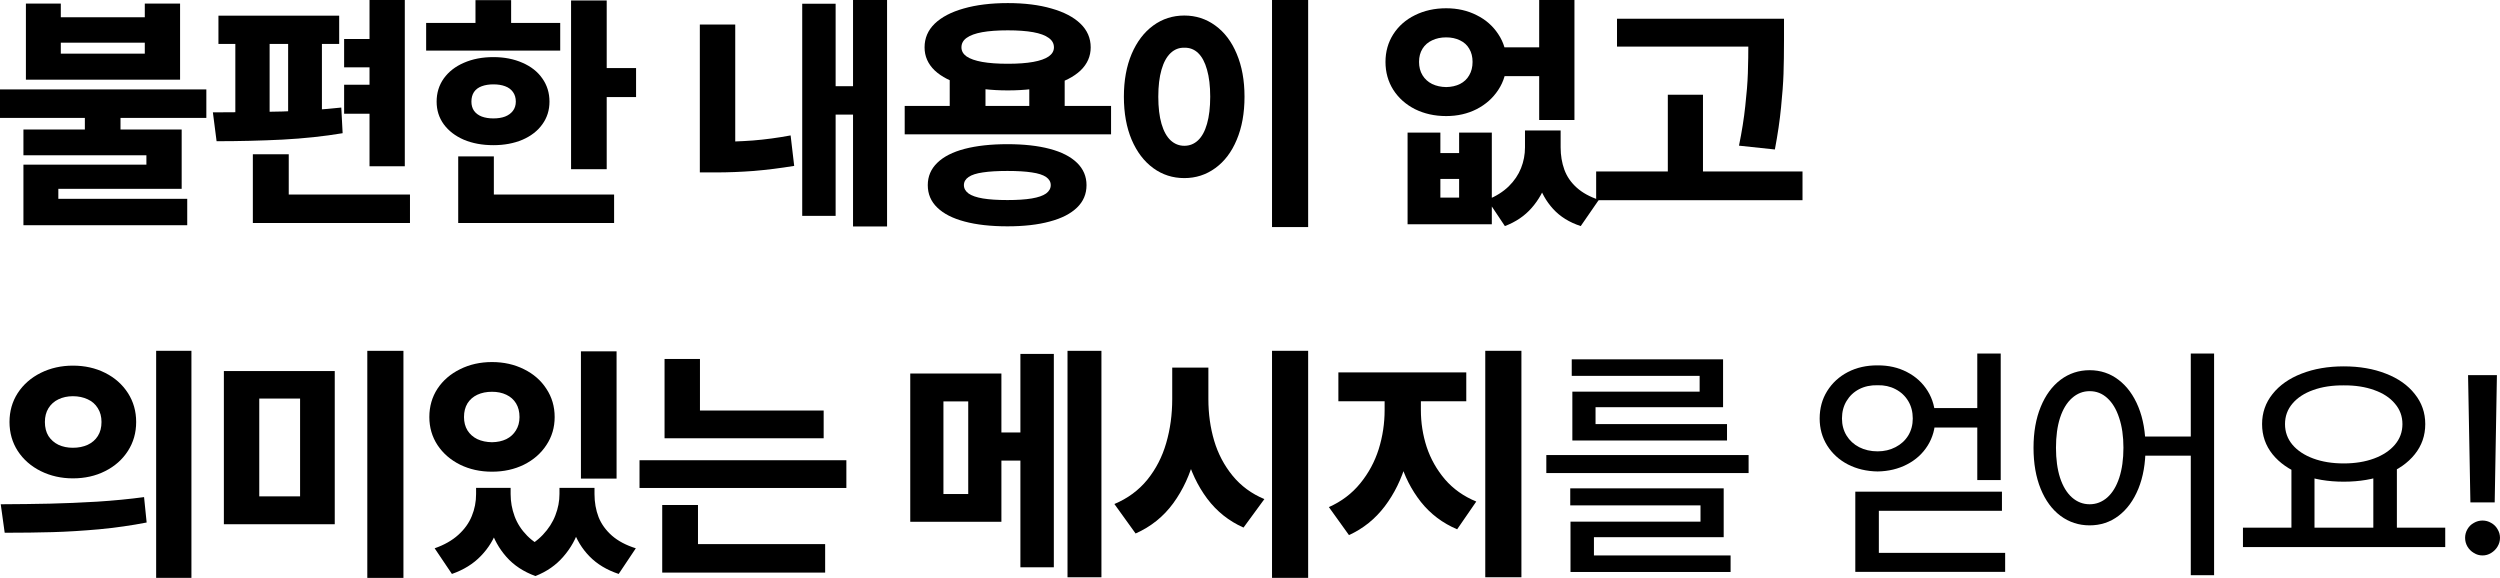
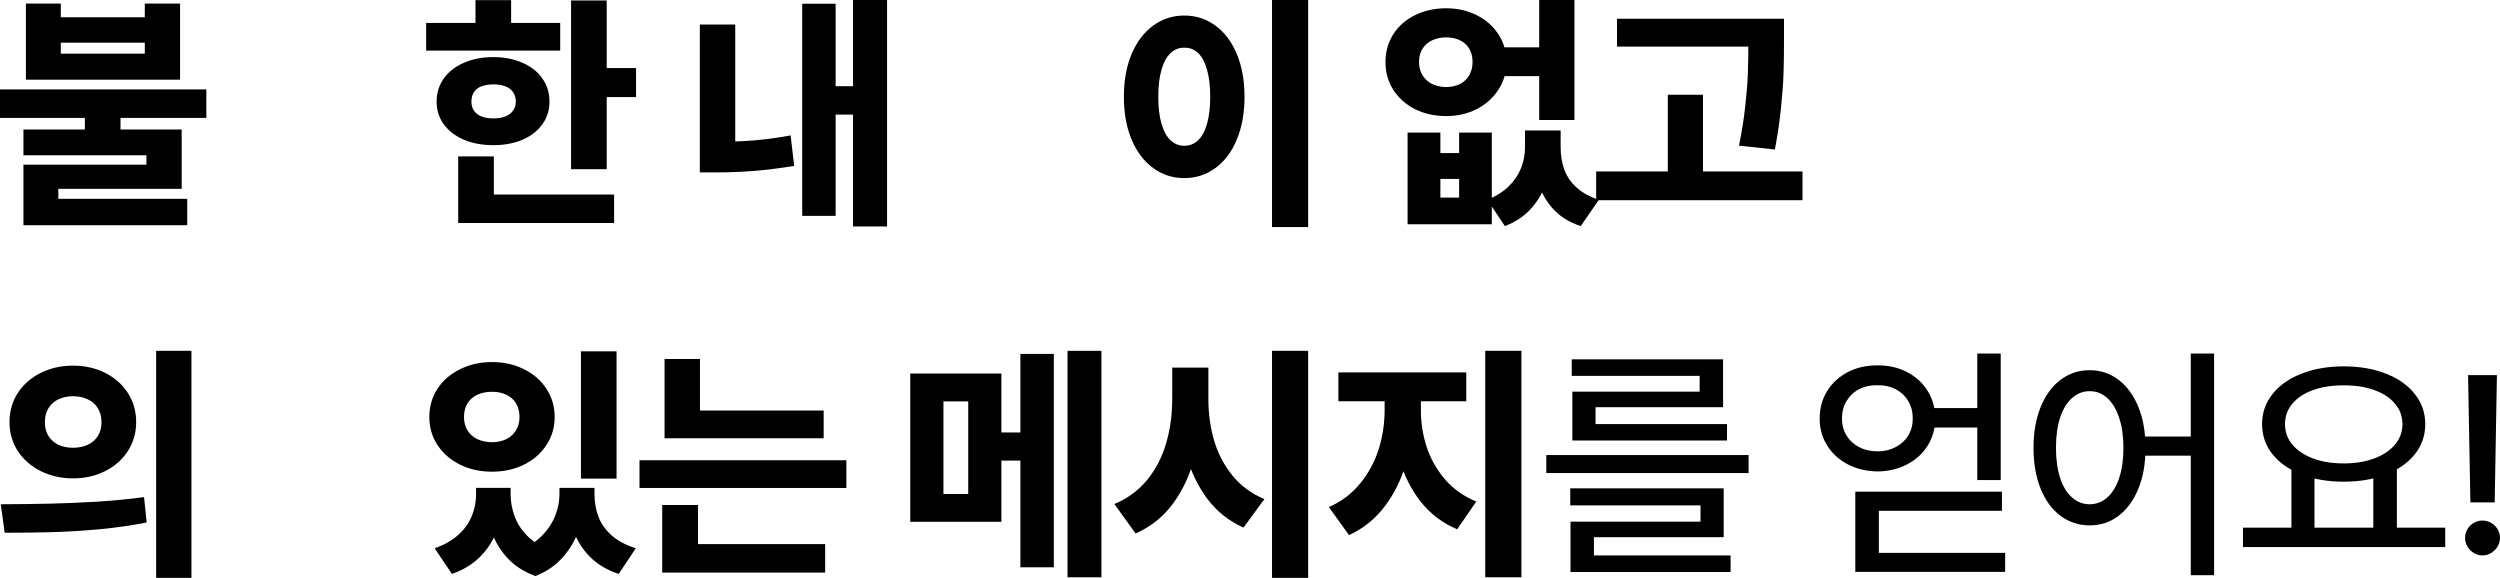
<svg xmlns="http://www.w3.org/2000/svg" fill="none" height="100%" overflow="visible" preserveAspectRatio="none" style="display: block;" viewBox="0 0 178.15 41.181" width="100%">
  <g id="      !">
    <path d="M8.587 10.011H6.047V7.787H8.587V10.011ZM4.333 1.23H10.318V0.255H12.832V5.678H1.846V0.255H4.333V1.23ZM10.318 3.823V3.041H4.333V3.823H10.318ZM14.704 8.402H0V6.372H14.704V8.402ZM12.946 13.456H4.157V14.801H1.67V11.733H10.433V11.065H1.67V9.229H12.946V13.456ZM13.342 16.049H1.67V14.168H13.342V16.049Z" fill="black" />
-     <path d="M28.846 11.848H26.332V0H28.846V11.848ZM24.17 3.129H15.566V1.116H24.17V3.129ZM15.17 8.007C16.987 8.007 18.639 7.986 20.127 7.945C21.621 7.898 23.019 7.805 24.32 7.664L24.416 9.492C23.086 9.715 21.657 9.867 20.127 9.949C18.598 10.025 17.034 10.063 15.434 10.063L15.17 8.007ZM19.213 8.262H16.77V2.892H19.213V8.262ZM22.94 8.262H20.532V2.892H22.94V8.262ZM27.686 4.799H24.522V2.777H27.686V4.799ZM27.686 8.104H24.522V6.038H27.686V8.104ZM29.215 15.891H18.018V13.86H29.215V15.891ZM20.576 15.442H18.018V10.995H20.576V15.442Z" fill="black" />
    <path d="M43.234 12.059H40.694V0.035H43.234V12.059ZM45.326 6.917H42.522V4.852H45.326V6.917ZM39.921 3.604H30.367V1.635H39.921V3.604ZM35.157 4.069C35.93 4.069 36.622 4.204 37.231 4.474C37.84 4.737 38.312 5.109 38.646 5.59C38.986 6.07 39.156 6.621 39.156 7.242C39.156 7.852 38.986 8.391 38.646 8.859C38.312 9.328 37.84 9.694 37.231 9.958C36.622 10.216 35.93 10.345 35.157 10.345C34.372 10.345 33.672 10.216 33.056 9.958C32.447 9.694 31.97 9.328 31.624 8.859C31.284 8.391 31.114 7.852 31.114 7.242C31.114 6.621 31.284 6.07 31.624 5.59C31.97 5.109 32.447 4.737 33.056 4.474C33.672 4.204 34.372 4.069 35.157 4.069ZM35.157 6.012C34.846 6.012 34.571 6.056 34.331 6.144C34.09 6.231 33.906 6.369 33.777 6.557C33.654 6.744 33.593 6.973 33.593 7.242C33.593 7.494 33.654 7.711 33.777 7.893C33.906 8.074 34.09 8.212 34.331 8.306C34.571 8.394 34.846 8.438 35.157 8.438C35.479 8.438 35.758 8.394 35.992 8.306C36.232 8.212 36.42 8.074 36.554 7.893C36.689 7.711 36.757 7.494 36.757 7.242C36.757 6.973 36.689 6.744 36.554 6.557C36.42 6.369 36.232 6.231 35.992 6.144C35.758 6.056 35.479 6.012 35.157 6.012ZM36.423 2.593H33.883V0.009H36.423V2.593ZM43.761 15.891H32.652V13.86H43.761V15.891ZM35.192 14.73H32.652V11.145H35.192V14.73Z" fill="black" />
    <path d="M63.212 16.137H60.787V0H63.212V16.137ZM61.428 8.165H58.835V6.144H61.428V8.165ZM59.547 15.381H57.166V0.264H59.547V15.381ZM52.393 11.065H49.87V1.749H52.393V11.065ZM50.978 10.107C51.892 10.107 52.786 10.075 53.659 10.011C54.538 9.94 55.431 9.82 56.339 9.65L56.594 11.821C55.598 11.985 54.637 12.105 53.711 12.182C52.791 12.252 51.88 12.287 50.978 12.287H49.87V10.107H50.978Z" fill="black" />
-     <path d="M70.226 8.332H67.677V5.405H70.226V8.332ZM75.869 8.332H73.347V5.405H75.869V8.332ZM79.174 9.571H64.469V7.55H79.174V9.571ZM71.791 10.274C72.963 10.274 73.968 10.386 74.805 10.608C75.649 10.831 76.297 11.162 76.748 11.602C77.199 12.041 77.425 12.571 77.425 13.192C77.425 13.825 77.199 14.358 76.748 14.792C76.297 15.231 75.649 15.562 74.805 15.785C73.968 16.014 72.963 16.128 71.791 16.128C70.601 16.128 69.582 16.014 68.732 15.785C67.888 15.562 67.241 15.231 66.79 14.792C66.339 14.358 66.113 13.825 66.113 13.192C66.113 12.571 66.339 12.041 66.79 11.602C67.241 11.162 67.891 10.831 68.741 10.608C69.597 10.386 70.613 10.274 71.791 10.274ZM71.791 12.182C71.076 12.182 70.49 12.217 70.033 12.287C69.582 12.352 69.245 12.46 69.022 12.612C68.8 12.765 68.688 12.958 68.688 13.192C68.688 13.427 68.8 13.626 69.022 13.79C69.245 13.948 69.585 14.065 70.042 14.142C70.499 14.218 71.082 14.256 71.791 14.256C72.488 14.256 73.065 14.218 73.522 14.142C73.979 14.065 74.319 13.948 74.542 13.79C74.764 13.626 74.876 13.427 74.876 13.192C74.876 12.958 74.764 12.765 74.542 12.612C74.319 12.46 73.982 12.352 73.531 12.287C73.08 12.217 72.5 12.182 71.791 12.182ZM71.817 0.22C73.007 0.22 74.044 0.349 74.928 0.606C75.819 0.858 76.508 1.219 76.994 1.688C77.48 2.156 77.723 2.719 77.723 3.375C77.723 4.008 77.483 4.556 77.003 5.019C76.522 5.476 75.837 5.827 74.946 6.073C74.061 6.319 73.018 6.442 71.817 6.442C70.616 6.442 69.567 6.319 68.671 6.073C67.78 5.827 67.092 5.476 66.605 5.019C66.125 4.556 65.885 4.008 65.885 3.375C65.885 2.719 66.125 2.156 66.605 1.688C67.092 1.219 67.78 0.858 68.671 0.606C69.567 0.349 70.616 0.22 71.817 0.22ZM71.817 2.162C71.091 2.162 70.481 2.206 69.989 2.294C69.503 2.382 69.134 2.517 68.882 2.698C68.635 2.874 68.513 3.1 68.513 3.375C68.513 3.633 68.635 3.85 68.882 4.025C69.134 4.195 69.503 4.324 69.989 4.412C70.481 4.5 71.091 4.544 71.817 4.544C72.538 4.544 73.141 4.5 73.628 4.412C74.114 4.324 74.48 4.195 74.726 4.025C74.978 3.85 75.104 3.633 75.104 3.375C75.104 3.1 74.978 2.874 74.726 2.698C74.48 2.517 74.114 2.382 73.628 2.294C73.141 2.206 72.538 2.162 71.817 2.162Z" fill="black" />
    <path d="M93.219 16.181H90.644V0H93.219V16.181ZM84.395 1.107C85.215 1.107 85.95 1.345 86.601 1.819C87.257 2.294 87.767 2.968 88.13 3.841C88.499 4.714 88.684 5.73 88.684 6.891C88.684 8.062 88.499 9.085 88.13 9.958C87.767 10.831 87.257 11.505 86.601 11.979C85.95 12.454 85.215 12.691 84.395 12.691C83.569 12.691 82.83 12.454 82.18 11.979C81.529 11.505 81.017 10.831 80.642 9.958C80.273 9.085 80.088 8.062 80.088 6.891C80.088 5.73 80.273 4.714 80.642 3.841C81.017 2.968 81.529 2.294 82.18 1.819C82.83 1.345 83.569 1.107 84.395 1.107ZM84.395 3.401C84.025 3.39 83.7 3.516 83.419 3.779C83.138 4.043 82.921 4.438 82.769 4.966C82.616 5.493 82.54 6.135 82.54 6.891C82.54 7.652 82.616 8.297 82.769 8.824C82.921 9.346 83.138 9.738 83.419 10.002C83.7 10.26 84.025 10.389 84.395 10.389C84.77 10.389 85.095 10.26 85.37 10.002C85.651 9.738 85.865 9.346 86.012 8.824C86.164 8.297 86.24 7.652 86.24 6.891C86.24 6.135 86.164 5.493 86.012 4.966C85.865 4.438 85.654 4.043 85.379 3.779C85.104 3.516 84.775 3.39 84.395 3.401Z" fill="black" />
    <path d="M102.641 10.907H103.977V9.448H106.307V15.979H100.304V9.448H102.641V10.907ZM103.977 14.08V12.753H102.641V14.08H103.977ZM110.596 10.503C110.596 11.329 110.478 12.114 110.244 12.858C110.01 13.597 109.643 14.25 109.145 14.818C108.647 15.387 108.012 15.817 107.238 16.11L105.99 14.238C106.605 13.986 107.112 13.667 107.511 13.28C107.909 12.888 108.202 12.454 108.39 11.979C108.577 11.505 108.671 11.013 108.671 10.503V9.299H110.596V10.503ZM111.211 10.503C111.211 11.071 111.299 11.599 111.474 12.085C111.65 12.571 111.943 12.999 112.353 13.368C112.764 13.737 113.291 14.027 113.935 14.238L112.643 16.11C111.835 15.847 111.179 15.44 110.675 14.889C110.177 14.344 109.819 13.705 109.602 12.973C109.391 12.234 109.286 11.411 109.286 10.503V9.299H111.211V10.503ZM110.754 5.423H106.772V3.375H110.754V5.423ZM103.055 0.589C103.857 0.589 104.581 0.753 105.225 1.081C105.876 1.403 106.391 1.857 106.772 2.443C107.159 3.023 107.352 3.68 107.352 4.412C107.352 5.15 107.159 5.812 106.772 6.398C106.391 6.984 105.876 7.444 105.225 7.778C104.581 8.106 103.857 8.271 103.055 8.271C102.234 8.271 101.493 8.106 100.831 7.778C100.175 7.444 99.659 6.984 99.284 6.398C98.915 5.812 98.73 5.15 98.73 4.412C98.73 3.68 98.915 3.023 99.284 2.443C99.659 1.857 100.175 1.403 100.831 1.081C101.493 0.753 102.234 0.589 103.055 0.589ZM103.055 2.663C102.68 2.663 102.346 2.733 102.053 2.874C101.76 3.009 101.531 3.208 101.367 3.472C101.203 3.735 101.121 4.049 101.121 4.412C101.121 4.775 101.203 5.092 101.367 5.361C101.531 5.631 101.76 5.839 102.053 5.985C102.346 6.126 102.68 6.199 103.055 6.205C103.424 6.199 103.752 6.126 104.039 5.985C104.326 5.839 104.546 5.631 104.698 5.361C104.856 5.092 104.935 4.775 104.935 4.412C104.935 4.049 104.856 3.735 104.698 3.472C104.546 3.208 104.326 3.009 104.039 2.874C103.752 2.733 103.424 2.663 103.055 2.663ZM112.195 8.552H109.682V0H112.195V8.552Z" fill="black" />
    <path d="M125.511 3.322H115.228V1.336H125.511V3.322ZM128.447 14.265H113.742V12.217H128.447V14.265ZM121.354 13.271H118.849V6.75H121.354V13.271ZM127.128 2.848C127.128 3.779 127.116 4.585 127.093 5.265C127.07 5.938 127.011 6.735 126.917 7.655C126.829 8.569 126.683 9.568 126.478 10.652L123.92 10.38C124.125 9.384 124.275 8.443 124.368 7.559C124.468 6.674 124.53 5.892 124.553 5.212C124.576 4.526 124.588 3.738 124.588 2.848V1.336H127.128V2.848Z" fill="black" />
    <path d="M5.194 26.055C6.044 26.055 6.812 26.227 7.497 26.573C8.183 26.919 8.722 27.396 9.114 28.006C9.507 28.615 9.703 29.304 9.703 30.071C9.703 30.839 9.507 31.527 9.114 32.137C8.722 32.746 8.183 33.224 7.497 33.569C6.817 33.915 6.05 34.088 5.194 34.088C4.362 34.088 3.598 33.915 2.9 33.569C2.209 33.224 1.664 32.746 1.266 32.137C0.873 31.527 0.677 30.839 0.677 30.071C0.677 29.304 0.873 28.615 1.266 28.006C1.664 27.396 2.209 26.919 2.9 26.573C3.598 26.227 4.362 26.055 5.194 26.055ZM5.194 28.234C4.813 28.234 4.471 28.308 4.166 28.454C3.867 28.595 3.63 28.806 3.454 29.087C3.284 29.362 3.199 29.69 3.199 30.071C3.199 30.464 3.284 30.798 3.454 31.073C3.63 31.343 3.867 31.551 4.166 31.697C4.471 31.838 4.813 31.908 5.194 31.908C5.587 31.908 5.938 31.838 6.249 31.697C6.56 31.551 6.8 31.343 6.97 31.073C7.146 30.798 7.233 30.464 7.233 30.071C7.233 29.69 7.146 29.362 6.97 29.087C6.8 28.806 6.56 28.595 6.249 28.454C5.938 28.308 5.587 28.234 5.194 28.234ZM13.641 41.181H11.127V25H13.641V41.181ZM0.053 35.934C1.342 35.928 2.511 35.913 3.56 35.89C4.614 35.866 5.733 35.819 6.917 35.749C8.101 35.673 9.217 35.565 10.266 35.424L10.45 37.234C9.366 37.445 8.235 37.606 7.058 37.718C5.886 37.823 4.781 37.891 3.744 37.92C2.713 37.949 1.576 37.964 0.334 37.964L0.053 35.934Z" fill="black" />
-     <path d="M23.854 37.357H15.953V26.441H23.854V37.357ZM18.475 35.371H21.384V28.401H18.475V35.371ZM28.749 41.181H26.174V25H28.749V41.181Z" fill="black" />
    <path d="M35.851 35.204C35.851 36.089 35.722 36.906 35.465 37.656C35.213 38.4 34.814 39.054 34.269 39.616C33.73 40.179 33.042 40.606 32.204 40.899L30.973 39.071C31.659 38.831 32.221 38.512 32.661 38.113C33.1 37.715 33.42 37.27 33.619 36.777C33.824 36.285 33.926 35.761 33.926 35.204V34.765H35.851V35.204ZM36.387 35.204C36.387 35.749 36.481 36.276 36.669 36.786C36.856 37.296 37.155 37.759 37.565 38.175C37.975 38.591 38.503 38.931 39.147 39.194L38.154 41.049C37.304 40.738 36.616 40.284 36.089 39.687C35.561 39.089 35.183 38.412 34.955 37.656C34.726 36.895 34.612 36.077 34.612 35.204V34.765H36.387V35.204ZM41.652 35.204C41.652 36.03 41.532 36.83 41.292 37.603C41.057 38.371 40.676 39.057 40.149 39.66C39.628 40.27 38.963 40.732 38.154 41.049L37.117 39.194C37.75 38.907 38.271 38.547 38.681 38.113C39.092 37.68 39.39 37.214 39.578 36.716C39.771 36.218 39.868 35.714 39.868 35.204V34.765H41.652V35.204ZM42.364 35.204C42.364 35.796 42.461 36.344 42.654 36.848C42.853 37.346 43.173 37.788 43.612 38.175C44.051 38.556 44.617 38.855 45.308 39.071L44.087 40.899C43.243 40.618 42.551 40.202 42.012 39.651C41.473 39.101 41.078 38.45 40.826 37.7C40.574 36.944 40.448 36.112 40.448 35.204V34.765H42.364V35.204ZM43.937 34.105H41.397V25.035H43.937V34.105ZM35.06 25.8C35.898 25.8 36.657 25.97 37.337 26.31C38.016 26.644 38.55 27.109 38.936 27.707C39.329 28.299 39.525 28.97 39.525 29.72C39.525 30.458 39.329 31.123 38.936 31.715C38.55 32.307 38.016 32.773 37.337 33.112C36.657 33.446 35.898 33.613 35.06 33.613C34.222 33.613 33.464 33.446 32.784 33.112C32.104 32.773 31.568 32.307 31.175 31.715C30.789 31.123 30.595 30.458 30.595 29.72C30.595 28.964 30.789 28.29 31.175 27.698C31.568 27.106 32.104 26.644 32.784 26.31C33.464 25.97 34.222 25.8 35.06 25.8ZM35.06 27.918C34.668 27.918 34.319 27.988 34.014 28.129C33.715 28.27 33.481 28.475 33.311 28.744C33.147 29.014 33.065 29.339 33.065 29.72C33.065 30.083 33.147 30.399 33.311 30.669C33.481 30.939 33.715 31.146 34.014 31.293C34.319 31.434 34.668 31.507 35.06 31.513C35.447 31.507 35.787 31.434 36.08 31.293C36.373 31.146 36.601 30.939 36.765 30.669C36.935 30.399 37.02 30.083 37.02 29.72C37.02 29.339 36.938 29.014 36.774 28.744C36.61 28.475 36.379 28.27 36.08 28.129C35.787 27.988 35.447 27.918 35.06 27.918Z" fill="black" />
    <path d="M58.694 31.231H47.356V29.254H58.694V31.231ZM60.312 34.773H45.572V32.796H60.312V34.773ZM49.879 30.247H47.356V25.58H49.879V30.247ZM58.8 40.803H47.19V38.773H58.8V40.803ZM49.738 39.344H47.19V35.986H49.738V39.344Z" fill="black" />
    <path d="M71.36 37.182H64.865V26.617H71.36V37.182ZM67.229 35.204H68.996V28.604H67.229V35.204ZM78.488 41.137H76.071V25H78.488V41.137ZM73.724 32.822H70.094V30.818H73.724V32.822ZM75.096 40.425H72.714V25.22H75.096V40.425Z" fill="black" />
    <path d="M85.616 28.436C85.616 29.925 85.455 31.296 85.133 32.55C84.811 33.804 84.301 34.908 83.604 35.863C82.912 36.812 82.019 37.53 80.923 38.017L79.411 35.916C80.361 35.518 81.143 34.94 81.758 34.185C82.373 33.423 82.821 32.553 83.103 31.574C83.39 30.59 83.533 29.544 83.533 28.436V26.195H85.616V28.436ZM86.109 28.436C86.109 29.485 86.246 30.476 86.522 31.407C86.797 32.333 87.234 33.162 87.831 33.895C88.429 34.627 89.185 35.184 90.099 35.565L88.613 37.595C87.57 37.132 86.706 36.443 86.021 35.529C85.341 34.615 84.84 33.558 84.518 32.356C84.195 31.155 84.034 29.849 84.034 28.436V26.195H86.109V28.436ZM93.219 41.181H90.644V25H93.219V41.181Z" fill="black" />
    <path d="M100.716 29.219C100.716 30.543 100.546 31.791 100.207 32.963C99.873 34.135 99.363 35.175 98.677 36.083C97.992 36.985 97.142 37.668 96.128 38.131L94.696 36.136C95.592 35.737 96.336 35.175 96.928 34.448C97.526 33.716 97.965 32.901 98.247 32.005C98.528 31.102 98.668 30.174 98.668 29.219V27.602H100.716V29.219ZM101.252 29.219C101.252 30.127 101.39 31.006 101.666 31.855C101.947 32.699 102.38 33.467 102.966 34.158C103.558 34.844 104.302 35.371 105.199 35.74L103.836 37.718C102.799 37.278 101.938 36.628 101.252 35.767C100.573 34.905 100.072 33.918 99.749 32.805C99.427 31.691 99.266 30.496 99.266 29.219V27.602H101.252V29.219ZM104.487 28.595H95.373V26.538H104.487V28.595ZM108.416 41.137H105.84V25H108.416V41.137Z" fill="black" />
    <path d="M124.605 33.71H110.191V32.427H124.605V33.71ZM122.83 38.28H113.584V39.985H111.914V37.173H121.178V36.013H111.896V34.8H122.83V38.28ZM123.322 40.759H111.914V39.581H123.322V40.759ZM122.786 29.017H113.698V30.607H112.046V27.909H121.116V26.784H112.002V25.606H122.786V29.017ZM123.067 31.39H112.046V30.221H123.067V31.39Z" fill="black" />
    <path d="M142.659 36.399H133.887V40.126H132.209V35.037H142.659V36.399ZM142.887 40.75H132.209V39.397H142.887V40.75ZM142.571 34.211H140.901V25.193H142.571V34.211ZM141.332 30.467H137.227V29.078H141.332V30.467ZM133.799 26.037C134.573 26.031 135.27 26.189 135.891 26.512C136.518 26.834 137.01 27.285 137.368 27.865C137.725 28.439 137.904 29.093 137.904 29.825C137.904 30.534 137.725 31.176 137.368 31.75C137.01 32.324 136.518 32.773 135.891 33.095C135.27 33.417 134.573 33.584 133.799 33.596C133.014 33.584 132.308 33.417 131.681 33.095C131.06 32.773 130.568 32.324 130.205 31.75C129.847 31.176 129.669 30.534 129.669 29.825C129.669 29.093 129.847 28.439 130.205 27.865C130.568 27.285 131.06 26.834 131.681 26.512C132.308 26.189 133.014 26.031 133.799 26.037ZM133.799 27.452C133.307 27.44 132.868 27.534 132.481 27.733C132.1 27.933 131.801 28.214 131.585 28.577C131.368 28.935 131.259 29.351 131.259 29.825C131.259 30.276 131.368 30.681 131.585 31.038C131.801 31.39 132.1 31.665 132.481 31.864C132.868 32.063 133.307 32.163 133.799 32.163C134.268 32.163 134.693 32.063 135.074 31.864C135.461 31.665 135.762 31.39 135.979 31.038C136.196 30.681 136.304 30.276 136.304 29.825C136.304 29.351 136.196 28.935 135.979 28.577C135.762 28.214 135.461 27.933 135.074 27.733C134.693 27.534 134.268 27.44 133.799 27.452Z" fill="black" />
    <path d="M148.908 26.38C149.682 26.38 150.367 26.608 150.965 27.065C151.568 27.523 152.04 28.167 152.38 28.999C152.72 29.831 152.89 30.801 152.89 31.908C152.89 33.022 152.72 33.994 152.38 34.826C152.04 35.658 151.568 36.303 150.965 36.76C150.367 37.211 149.682 37.437 148.908 37.437C148.135 37.437 147.443 37.211 146.834 36.76C146.23 36.309 145.759 35.667 145.419 34.835C145.079 33.997 144.909 33.022 144.909 31.908C144.909 30.801 145.079 29.831 145.419 28.999C145.759 28.167 146.23 27.523 146.834 27.065C147.443 26.608 148.135 26.38 148.908 26.38ZM148.908 27.874C148.439 27.874 148.02 28.038 147.651 28.366C147.282 28.694 146.998 29.163 146.799 29.773C146.605 30.376 146.509 31.088 146.509 31.908C146.509 32.723 146.605 33.435 146.799 34.044C146.998 34.653 147.282 35.122 147.651 35.45C148.02 35.773 148.439 35.934 148.908 35.934C149.377 35.934 149.796 35.773 150.165 35.45C150.534 35.122 150.818 34.653 151.018 34.044C151.217 33.435 151.316 32.723 151.316 31.908C151.316 31.088 151.214 30.376 151.009 29.773C150.81 29.163 150.528 28.694 150.165 28.366C149.808 28.038 149.389 27.874 148.908 27.874ZM157.776 40.987H156.115V25.193H157.776V40.987ZM156.845 32.471H152.362V31.108H156.845V32.471Z" fill="black" />
    <path d="M164.931 37.902H163.287V33.288H164.931V37.902ZM170.802 37.902H169.123V33.288H170.802V37.902ZM174.247 38.983H159.833V37.603H174.247V38.983ZM167.014 26.107C168.139 26.107 169.141 26.28 170.02 26.626C170.899 26.966 171.584 27.449 172.076 28.076C172.575 28.697 172.824 29.412 172.824 30.221C172.824 31.035 172.575 31.753 172.076 32.374C171.584 32.989 170.899 33.47 170.02 33.815C169.141 34.155 168.139 34.325 167.014 34.325C165.895 34.325 164.893 34.155 164.008 33.815C163.129 33.47 162.441 32.989 161.943 32.374C161.445 31.753 161.196 31.035 161.196 30.221C161.196 29.412 161.445 28.697 161.943 28.076C162.441 27.449 163.129 26.966 164.008 26.626C164.893 26.28 165.895 26.107 167.014 26.107ZM167.014 27.461C166.194 27.455 165.467 27.566 164.834 27.795C164.207 28.018 163.715 28.34 163.358 28.762C163.006 29.178 162.83 29.664 162.83 30.221C162.83 30.777 163.006 31.267 163.358 31.689C163.715 32.11 164.21 32.438 164.843 32.673C165.476 32.907 166.2 33.024 167.014 33.024C167.823 33.024 168.543 32.907 169.176 32.673C169.809 32.438 170.304 32.11 170.661 31.689C171.019 31.267 171.198 30.777 171.198 30.221C171.198 29.664 171.019 29.178 170.661 28.762C170.31 28.34 169.818 28.018 169.185 27.795C168.552 27.566 167.828 27.455 167.014 27.461Z" fill="black" />
    <path d="M177.772 35.802H176.041L175.874 26.731H177.93L177.772 35.802ZM176.902 39.581C176.685 39.581 176.48 39.523 176.287 39.405C176.093 39.288 175.941 39.136 175.83 38.948C175.718 38.755 175.663 38.547 175.663 38.324C175.663 38.107 175.718 37.902 175.83 37.709C175.941 37.516 176.093 37.366 176.287 37.261C176.48 37.149 176.685 37.094 176.902 37.094C177.125 37.094 177.33 37.149 177.517 37.261C177.711 37.366 177.863 37.516 177.974 37.709C178.091 37.902 178.15 38.107 178.15 38.324C178.15 38.547 178.091 38.755 177.974 38.948C177.863 39.136 177.711 39.288 177.517 39.405C177.33 39.523 177.125 39.581 176.902 39.581Z" fill="black" />
  </g>
</svg>